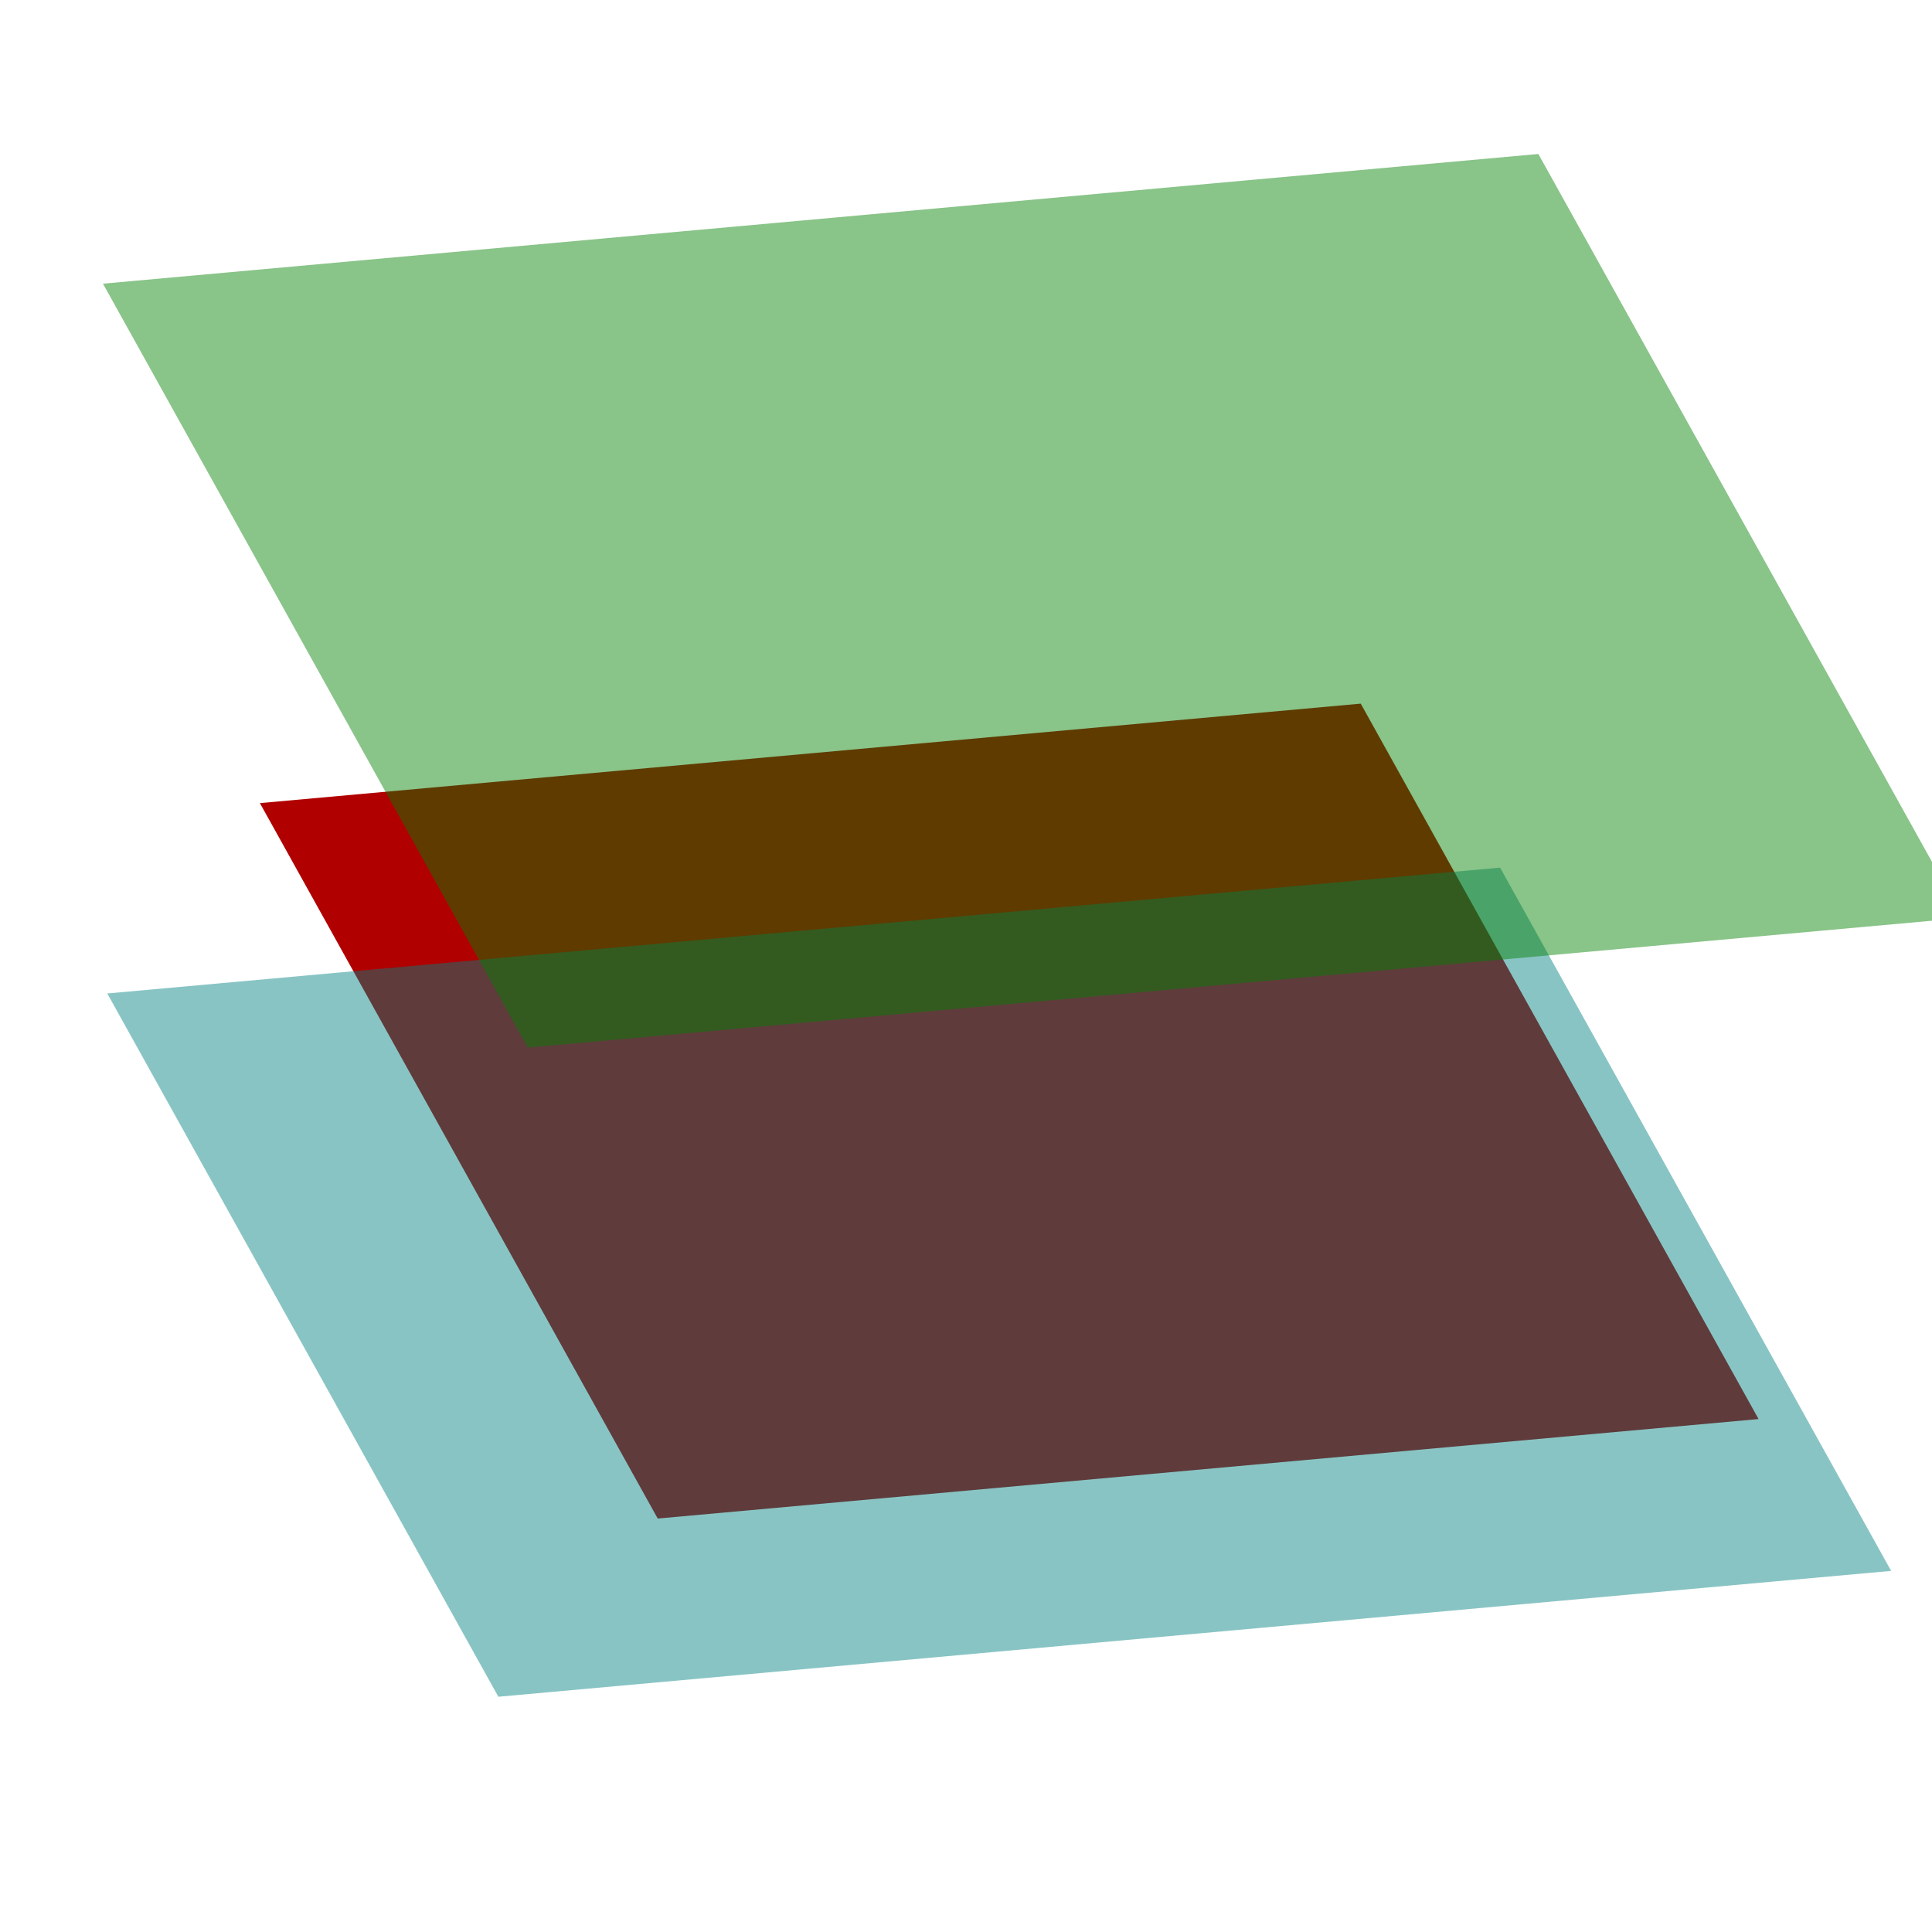
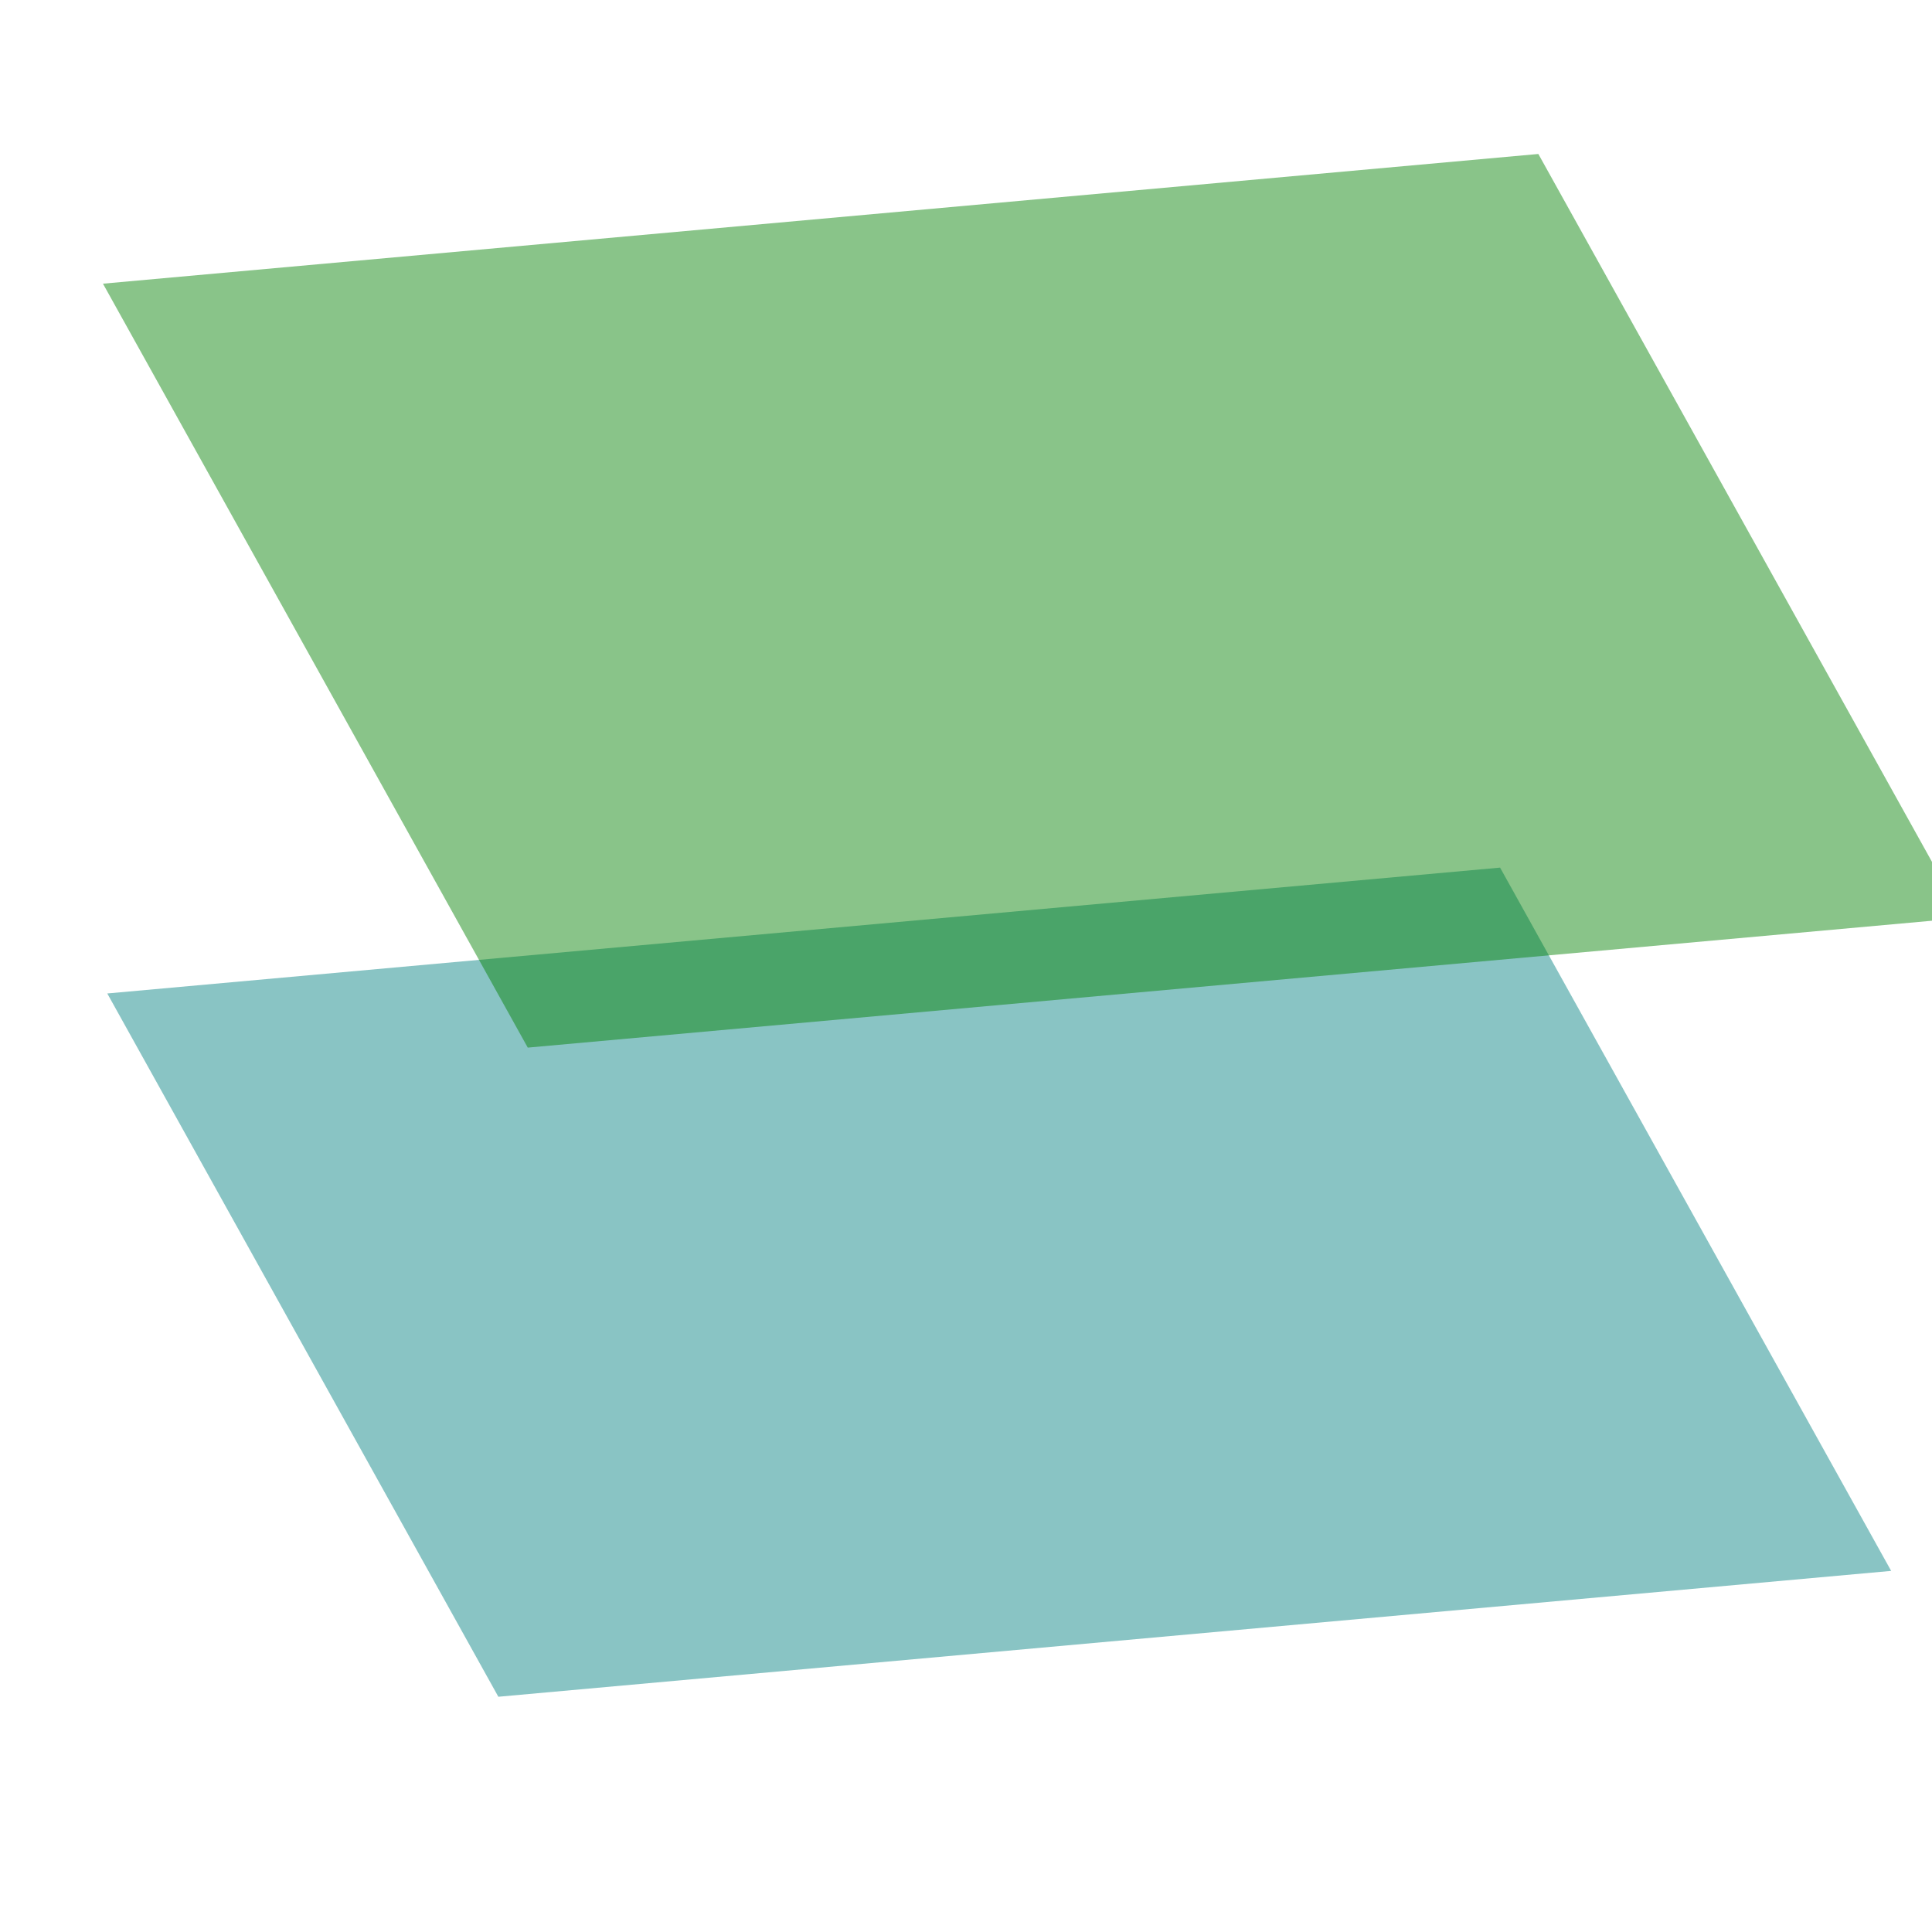
<svg xmlns="http://www.w3.org/2000/svg" height="48" width="48" version="1.1">
-   <rect transform="matrix(.996 -.09 .486 .874 0 0)" height="20.337" width="27.46" y="22.373" x="-4.434" fill="#b00000" />
  <rect opacity=".462" transform="matrix(.996 -.09 .486 .874 0 0)" height="19.992" width="34.743" y="27.152" x="-10.573" fill="#008080" />
  <rect opacity=".462" transform="matrix(.996 -.09 .486 .874 0 0)" height="21.716" width="35.805" y="7.93" x="-1.301" fill="#008000" />
  <g transform="matrix(2.938,0,0,2.681,2.2,2.2)">
    <rect fill-opacity="0" height="16" width="16" y="0" x="0" />
  </g>
</svg>